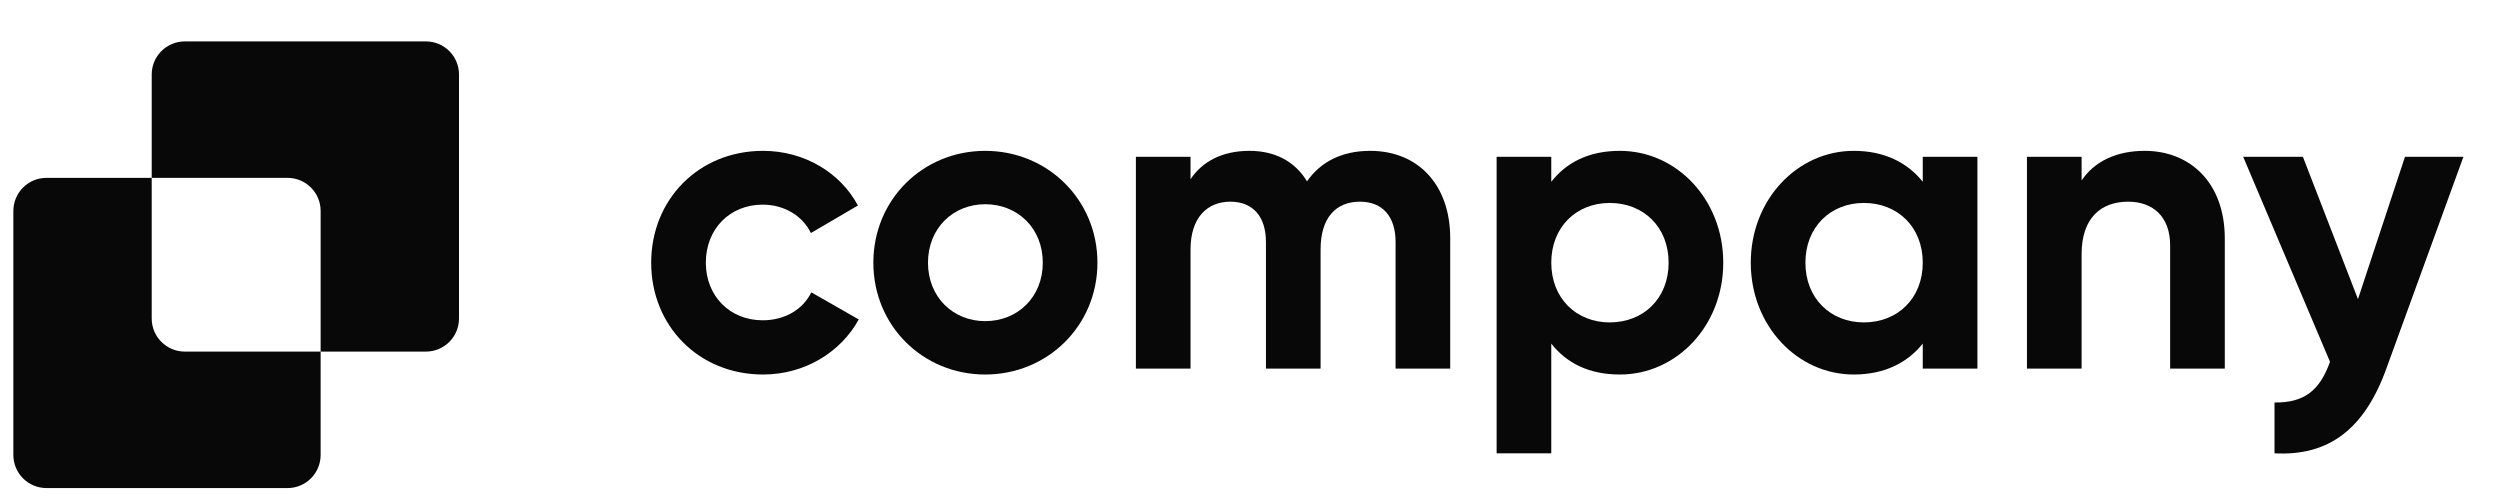
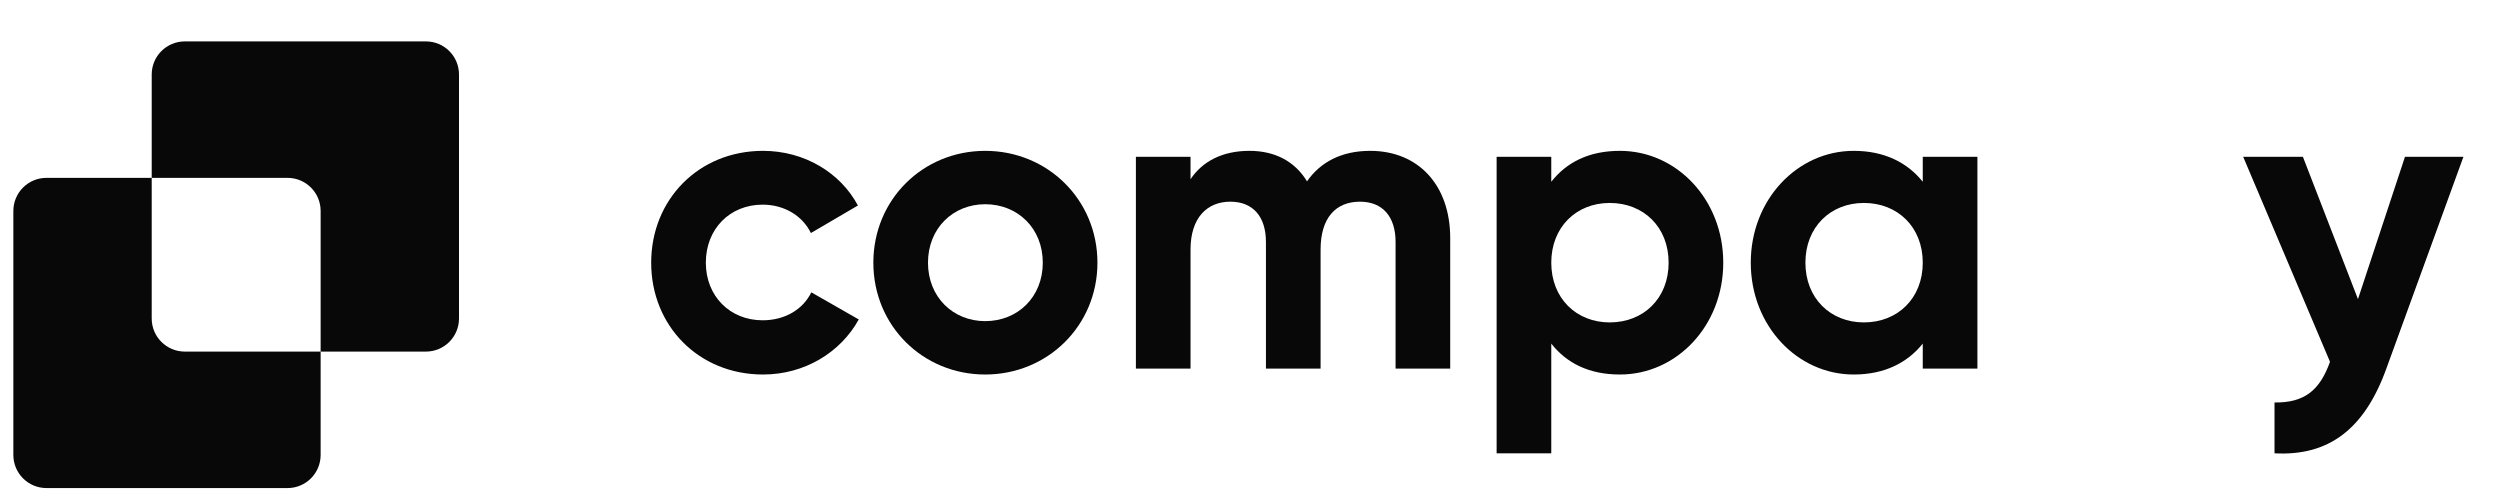
<svg xmlns="http://www.w3.org/2000/svg" width="165" height="33" viewBox="0 0 165 33" fill="none">
  <path d="M158.729 10.347H162.587L157.499 24.327C156.045 28.353 153.669 30.114 150.118 29.918V26.563C152.103 26.591 153.109 25.753 153.78 23.879L148.049 10.347H151.991L155.626 19.741L158.729 10.347Z" fill="#080808" />
-   <path d="M141.552 9.956C144.515 9.956 146.836 12.025 146.836 15.743V24.327H143.229V16.191C143.229 14.29 142.083 13.311 140.461 13.311C138.7 13.311 137.386 14.345 137.386 16.778V24.327H133.779V10.347H137.386V11.913C138.225 10.655 139.679 9.956 141.552 9.956Z" fill="#080808" />
  <path d="M126.902 10.347H130.509V24.327H126.902V22.677C125.896 23.935 124.386 24.718 122.345 24.718C118.626 24.718 115.551 21.503 115.551 17.337C115.551 13.171 118.626 9.956 122.345 9.956C124.386 9.956 125.896 10.739 126.902 11.997V10.347ZM123.016 21.279C125.252 21.279 126.902 19.686 126.902 17.337C126.902 14.989 125.252 13.395 123.016 13.395C120.807 13.395 119.157 14.989 119.157 17.337C119.157 19.686 120.807 21.279 123.016 21.279Z" fill="#080808" />
  <path d="M106.913 9.956C110.66 9.956 113.735 13.171 113.735 17.337C113.735 21.503 110.66 24.718 106.913 24.718C104.872 24.718 103.391 23.963 102.384 22.677V29.919H98.777V10.347H102.384V11.997C103.391 10.711 104.872 9.956 106.913 9.956ZM106.242 21.279C108.479 21.279 110.129 19.686 110.129 17.337C110.129 14.989 108.479 13.395 106.242 13.395C104.034 13.395 102.384 14.989 102.384 17.337C102.384 19.686 104.034 21.279 106.242 21.279Z" fill="#080808" />
  <path d="M90.43 9.956C93.617 9.956 95.714 12.221 95.714 15.715V24.327H92.108V15.967C92.108 14.318 91.269 13.311 89.759 13.311C88.165 13.311 87.159 14.373 87.159 16.47V24.327H83.552V15.967C83.552 14.318 82.713 13.311 81.204 13.311C79.666 13.311 78.575 14.373 78.575 16.47V24.327H74.969V10.347H78.575V11.829C79.358 10.655 80.672 9.956 82.462 9.956C84.195 9.956 85.481 10.683 86.264 11.969C87.131 10.711 88.529 9.956 90.43 9.956Z" fill="#080808" />
  <path d="M65.022 24.718C60.912 24.718 57.641 21.503 57.641 17.337C57.641 13.171 60.912 9.956 65.022 9.956C69.132 9.956 72.431 13.171 72.431 17.337C72.431 21.503 69.132 24.718 65.022 24.718ZM65.022 21.195C67.175 21.195 68.824 19.602 68.824 17.337C68.824 15.072 67.175 13.479 65.022 13.479C62.897 13.479 61.247 15.072 61.247 17.337C61.247 19.602 62.897 21.195 65.022 21.195Z" fill="#080808" />
  <path d="M50.36 24.718C46.11 24.718 42.978 21.503 42.978 17.337C42.978 13.171 46.11 9.956 50.36 9.956C53.1 9.956 55.476 11.41 56.622 13.563L53.519 15.38C52.96 14.234 51.758 13.507 50.332 13.507C48.179 13.507 46.585 15.1 46.585 17.337C46.585 19.546 48.179 21.139 50.332 21.139C51.785 21.139 52.988 20.441 53.547 19.294L56.678 21.084C55.476 23.264 53.1 24.718 50.36 24.718Z" fill="#080808" />
  <path fill-rule="evenodd" clip-rule="evenodd" d="M12.197 2.733C10.991 2.733 10.013 3.71 10.013 4.917V11.739H3.065C1.859 11.739 0.881 12.717 0.881 13.923V30.027C0.881 31.234 1.859 32.212 3.065 32.212H18.978C20.184 32.212 21.162 31.234 21.162 30.027V23.205H28.11C29.317 23.205 30.294 22.227 30.294 21.021V4.917C30.294 3.71 29.317 2.733 28.11 2.733H12.197ZM21.162 23.205V13.923C21.162 12.717 20.184 11.739 18.978 11.739H10.013V21.021C10.013 22.227 10.991 23.205 12.197 23.205H21.162Z" fill="#080808" />
</svg>